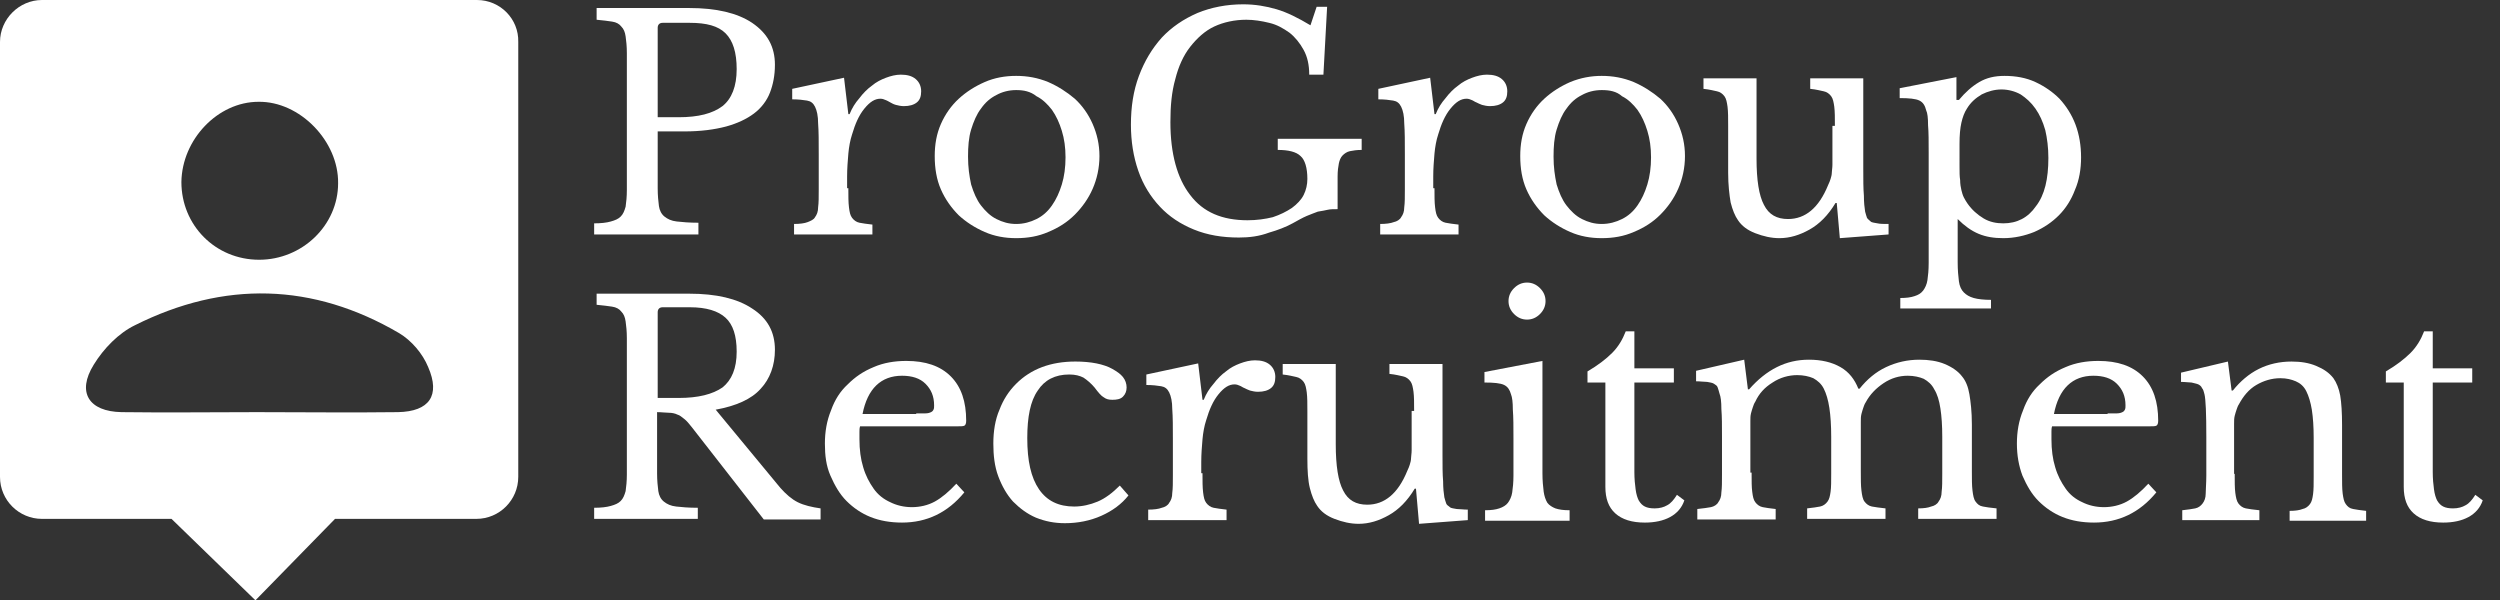
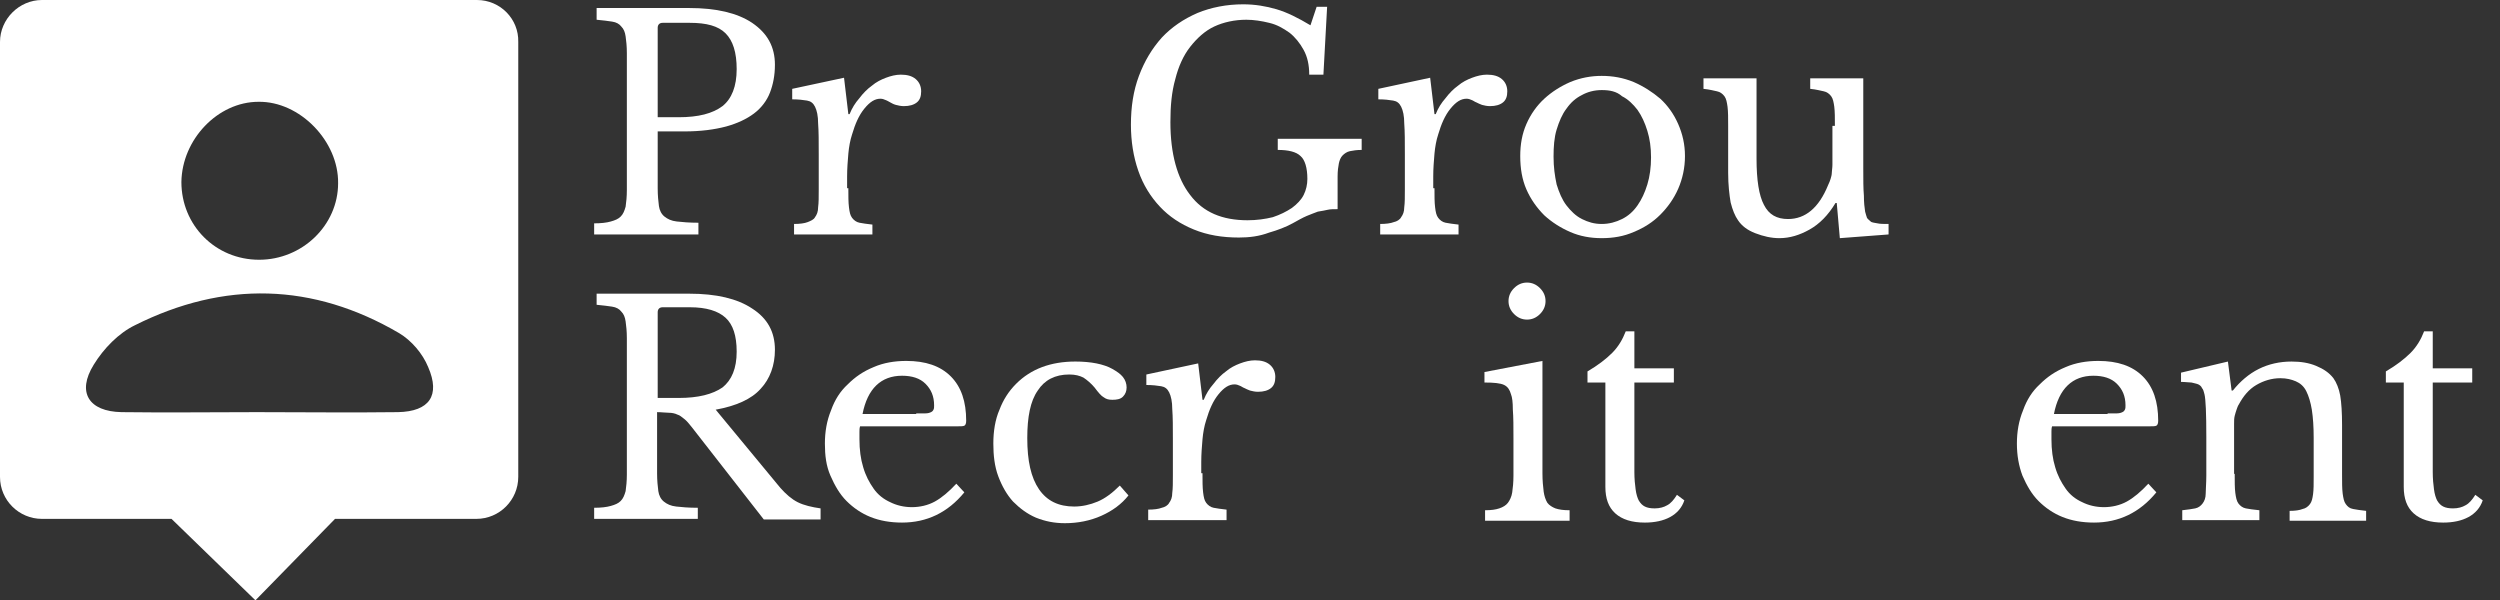
<svg xmlns="http://www.w3.org/2000/svg" version="1.1" id="Layer_1" x="0px" y="0px" viewBox="0 0 405.2 97.3" style="enable-background:new 0 0 405.2 97.3;" xml:space="preserve">
  <rect x="0" y="0" width="405.2" height="97.3" fill="#333333" stroke="none" />
  <style type="text/css">
	.st0{fill:#FFFFFF;}
</style>
  <g>
    <path class="st0" d="M125.6,10.5c0,1.7-0.3,3.2-0.8,4.5c-0.5,1.3-1.4,2.5-2.6,3.4c-1.2,0.9-2.7,1.6-4.5,2.1   c-1.9,0.5-4.1,0.8-6.8,0.8h-4.3v9.2c0,1.2,0.1,2.1,0.2,2.9c0.1,0.7,0.4,1.3,0.9,1.7c0.5,0.4,1.1,0.7,2,0.8c0.9,0.1,2,0.2,3.5,0.2   V38H96.3v-1.8c1.1,0,2-0.1,2.7-0.3c0.7-0.2,1.2-0.4,1.6-0.8c0.4-0.4,0.6-0.9,0.8-1.6c0.1-0.7,0.2-1.6,0.2-2.7V8.6   c0-1.1-0.1-2-0.2-2.7c-0.1-0.7-0.3-1.2-0.7-1.6c-0.3-0.4-0.8-0.7-1.5-0.8c-0.6-0.1-1.5-0.2-2.5-0.3V1.3h15c4.4,0,7.8,0.8,10.2,2.4   C124.4,5.4,125.6,7.6,125.6,10.5z M106.6,19h3.4c3.2,0,5.5-0.6,7.1-1.8c1.5-1.2,2.3-3.2,2.3-6c0-2.7-0.6-4.6-1.8-5.8   c-1.2-1.2-3.1-1.7-5.8-1.7h-4.4c-0.5,0-0.8,0.3-0.8,0.8V19z" />
    <path class="st0" d="M137.5,30.5c0,1.3,0,2.3,0.1,3.1c0.1,0.8,0.2,1.3,0.5,1.7c0.3,0.4,0.7,0.7,1.2,0.8c0.5,0.1,1.2,0.2,2.1,0.3V38   h-12.7v-1.7c0.9,0,1.7-0.1,2.2-0.3s1-0.4,1.2-0.8c0.3-0.4,0.5-0.9,0.5-1.6c0.1-0.7,0.1-1.7,0.1-2.9v-5.6c0-2.2,0-3.8-0.1-5.1   c0-1.2-0.2-2.1-0.5-2.7c-0.3-0.6-0.7-0.9-1.3-1c-0.6-0.1-1.4-0.2-2.4-0.2v-1.7l8.4-1.8l0.7,5.9h0.2c0.4-1,0.9-1.8,1.6-2.6   c0.6-0.8,1.3-1.5,2-2c0.7-0.6,1.5-1,2.3-1.3c0.8-0.3,1.6-0.5,2.4-0.5c1,0,1.8,0.2,2.4,0.7c0.6,0.5,0.9,1.2,0.9,2   c0,0.8-0.2,1.4-0.7,1.8c-0.5,0.4-1.2,0.6-2.1,0.6c-0.5,0-0.9-0.1-1.3-0.2c-0.4-0.1-0.7-0.3-0.9-0.4s-0.5-0.3-0.8-0.4   c-0.2-0.1-0.5-0.2-0.8-0.2c-0.9,0-1.7,0.5-2.6,1.6c-0.9,1.1-1.5,2.5-2,4.2c-0.3,0.9-0.5,2-0.6,3.1c-0.1,1.2-0.2,2.4-0.2,3.7V30.5z" />
-     <path class="st0" d="M164.7,12.3c1.8,0,3.5,0.3,5.2,1c1.6,0.7,3,1.6,4.3,2.7c1.2,1.1,2.2,2.5,2.9,4.1s1.1,3.3,1.1,5.2   c0,1.9-0.4,3.7-1.1,5.3s-1.7,3-2.9,4.2c-1.2,1.2-2.6,2.1-4.3,2.8c-1.6,0.7-3.3,1-5.2,1c-1.8,0-3.5-0.3-5.1-1   c-1.6-0.7-3-1.6-4.2-2.7c-1.2-1.2-2.2-2.6-2.9-4.2c-0.7-1.6-1-3.4-1-5.4c0-1.9,0.3-3.6,1-5.2c0.7-1.6,1.7-3,2.9-4.1   c1.2-1.1,2.6-2,4.2-2.7C161.2,12.6,162.9,12.3,164.7,12.3z M164.7,14.6c-1.2,0-2.3,0.3-3.2,0.8c-1,0.5-1.8,1.2-2.5,2.2   c-0.7,0.9-1.2,2.1-1.6,3.4c-0.4,1.3-0.5,2.8-0.5,4.4c0,1.7,0.2,3.1,0.5,4.5c0.4,1.3,0.9,2.5,1.6,3.4c0.7,0.9,1.5,1.7,2.5,2.2   c1,0.5,2,0.8,3.2,0.8s2.3-0.3,3.3-0.8c1-0.5,1.8-1.2,2.5-2.2c0.7-1,1.2-2.1,1.6-3.4c0.4-1.3,0.6-2.8,0.6-4.4c0-1.6-0.2-3-0.6-4.3   c-0.4-1.3-0.9-2.4-1.6-3.4c-0.7-0.9-1.5-1.7-2.5-2.2C167,14.8,165.9,14.6,164.7,14.6z" />
    <path class="st0" d="M200.8,38.5c-2.7,0-5.1-0.4-7.3-1.3s-4-2.1-5.5-3.7s-2.7-3.5-3.5-5.8c-0.8-2.3-1.2-4.8-1.2-7.5   c0-2.9,0.4-5.5,1.3-7.9c0.9-2.4,2.1-4.4,3.7-6.2c1.6-1.7,3.5-3,5.8-4c2.2-0.9,4.7-1.4,7.4-1.4c1.9,0,3.7,0.3,5.4,0.8   c1.7,0.5,3.5,1.4,5.5,2.6l1-3h1.7l-0.6,11h-2.3c0-1.6-0.3-2.9-0.9-4c-0.6-1.1-1.4-2.1-2.3-2.8c-1-0.7-2-1.3-3.3-1.6   c-1.2-0.3-2.5-0.5-3.7-0.5c-1.9,0-3.7,0.4-5.2,1.1s-2.8,1.9-3.9,3.3s-1.9,3.2-2.4,5.2c-0.6,2.1-0.8,4.4-0.8,7   c0,5.1,1.1,9.1,3.2,11.8c2.1,2.8,5.2,4.1,9.3,4.1c1.5,0,2.9-0.2,4.1-0.5c1.2-0.4,2.2-0.9,3.1-1.5c0.8-0.6,1.5-1.3,1.9-2.1   c0.4-0.8,0.6-1.7,0.6-2.6c0-1.8-0.4-3.1-1.1-3.7c-0.7-0.7-2-1-3.7-1v-1.8h13.6v1.8c-0.8,0-1.4,0.1-1.9,0.2   c-0.5,0.1-0.9,0.4-1.2,0.7c-0.3,0.3-0.5,0.8-0.6,1.3c-0.1,0.5-0.2,1.2-0.2,2.1v5.3c-0.6,0-1.2,0-1.6,0.1s-1,0.2-1.6,0.3   c-0.5,0.2-1.1,0.4-1.8,0.7c-0.7,0.3-1.4,0.7-2.3,1.2c-1.1,0.6-2.4,1.1-3.8,1.5C204.1,38.3,202.5,38.5,200.8,38.5z" />
    <path class="st0" d="M232.5,30.5c0,1.3,0,2.3,0.1,3.1c0.1,0.8,0.2,1.3,0.5,1.7c0.3,0.4,0.7,0.7,1.2,0.8c0.5,0.1,1.2,0.2,2.1,0.3V38   h-12.7v-1.7c0.9,0,1.7-0.1,2.2-0.3c0.5-0.1,1-0.4,1.2-0.8c0.3-0.4,0.5-0.9,0.5-1.6c0.1-0.7,0.1-1.7,0.1-2.9v-5.6   c0-2.2,0-3.8-0.1-5.1c0-1.2-0.2-2.1-0.5-2.7c-0.3-0.6-0.7-0.9-1.3-1c-0.6-0.1-1.4-0.2-2.4-0.2v-1.7l8.4-1.8l0.7,5.9h0.2   c0.4-1,0.9-1.8,1.6-2.6c0.6-0.8,1.3-1.5,2-2c0.7-0.6,1.5-1,2.3-1.3c0.8-0.3,1.6-0.5,2.4-0.5c1,0,1.8,0.2,2.4,0.7   c0.6,0.5,0.9,1.2,0.9,2c0,0.8-0.2,1.4-0.7,1.8c-0.5,0.4-1.2,0.6-2.1,0.6c-0.5,0-0.9-0.1-1.3-0.2c-0.3-0.1-0.7-0.3-0.9-0.4   c-0.3-0.1-0.5-0.3-0.8-0.4c-0.2-0.1-0.5-0.2-0.8-0.2c-0.9,0-1.7,0.5-2.6,1.6c-0.9,1.1-1.5,2.5-2,4.2c-0.3,0.9-0.5,2-0.6,3.1   c-0.1,1.2-0.2,2.4-0.2,3.7V30.5z" />
    <path class="st0" d="M259.6,12.3c1.8,0,3.5,0.3,5.2,1c1.6,0.7,3,1.6,4.3,2.7c1.2,1.1,2.2,2.5,2.9,4.1s1.1,3.3,1.1,5.2   c0,1.9-0.4,3.7-1.1,5.3s-1.7,3-2.9,4.2c-1.2,1.2-2.6,2.1-4.3,2.8c-1.6,0.7-3.3,1-5.2,1c-1.8,0-3.5-0.3-5.1-1   c-1.6-0.7-3-1.6-4.2-2.7c-1.2-1.2-2.2-2.6-2.9-4.2c-0.7-1.6-1-3.4-1-5.4c0-1.9,0.3-3.6,1-5.2c0.7-1.6,1.7-3,2.9-4.1   c1.2-1.1,2.6-2,4.2-2.7C256.2,12.6,257.9,12.3,259.6,12.3z M259.6,14.6c-1.2,0-2.3,0.3-3.2,0.8c-1,0.5-1.8,1.2-2.5,2.2   c-0.7,0.9-1.2,2.1-1.6,3.4c-0.4,1.3-0.5,2.8-0.5,4.4c0,1.7,0.2,3.1,0.5,4.5c0.4,1.3,0.9,2.5,1.6,3.4c0.7,0.9,1.5,1.7,2.5,2.2   c1,0.5,2,0.8,3.2,0.8s2.3-0.3,3.3-0.8c1-0.5,1.8-1.2,2.5-2.2c0.7-1,1.2-2.1,1.6-3.4c0.4-1.3,0.6-2.8,0.6-4.4c0-1.6-0.2-3-0.6-4.3   c-0.4-1.3-0.9-2.4-1.6-3.4c-0.7-0.9-1.5-1.7-2.5-2.2C262,14.8,260.9,14.6,259.6,14.6z" />
    <path class="st0" d="M297.4,20.4c0-1.3,0-2.3-0.1-3.1c-0.1-0.7-0.2-1.3-0.5-1.7c-0.3-0.4-0.7-0.7-1.2-0.8c-0.5-0.1-1.2-0.3-2.2-0.4   v-1.7h8.6v14.6c0,1.8,0,3.3,0.1,4.4c0,1.1,0.1,2,0.2,2.6c0.1,0.4,0.2,0.7,0.3,1c0.1,0.2,0.4,0.4,0.6,0.6s0.7,0.2,1.1,0.3   s1.1,0.1,1.8,0.1V38l-7.9,0.6l-0.5-5.7h-0.2c-1.2,2-2.6,3.4-4.2,4.3c-1.6,0.9-3.2,1.4-4.9,1.4c-1.3,0-2.6-0.3-3.9-0.8   c-1.3-0.5-2.2-1.2-2.8-2.1c-0.5-0.7-0.9-1.7-1.2-2.9c-0.2-1.2-0.4-2.8-0.4-4.8v-7.6c0-1.3,0-2.3-0.1-3.1c-0.1-0.7-0.2-1.3-0.5-1.7   c-0.3-0.4-0.7-0.7-1.2-0.8c-0.5-0.1-1.2-0.3-2.2-0.4v-1.7h8.6v13c0,3.5,0.4,6,1.2,7.5c0.8,1.6,2.1,2.3,3.9,2.3c2.8,0,5-1.8,6.5-5.5   c0.2-0.4,0.3-0.7,0.4-1c0.1-0.3,0.2-0.7,0.2-1s0.1-0.8,0.1-1.3c0-0.5,0-1,0-1.7V20.4z" />
-     <path class="st0" d="M317.3,16.2h0.2c1-1.2,2.1-2.2,3.3-2.9c1.2-0.7,2.5-1,4.1-1c1.8,0,3.5,0.3,5,1c1.5,0.7,2.8,1.6,3.9,2.7   c1.1,1.2,2,2.6,2.6,4.2c0.6,1.6,0.9,3.4,0.9,5.3c0,1.9-0.3,3.7-1,5.3c-0.6,1.6-1.5,3-2.6,4.1s-2.4,2-4,2.7c-1.5,0.6-3.2,1-5,1   c-1.5,0-2.8-0.2-4-0.7c-1.2-0.5-2.3-1.3-3.4-2.4v7c0,1.3,0.1,2.3,0.2,3.1s0.4,1.4,0.8,1.8c0.4,0.4,0.9,0.7,1.6,0.9   c0.7,0.2,1.7,0.3,2.8,0.3V50h-14.7v-1.7c1,0,1.7-0.1,2.3-0.3c0.6-0.2,1-0.4,1.4-0.9c0.3-0.4,0.6-1,0.7-1.7c0.1-0.7,0.2-1.6,0.2-2.8   V24.8c0-1.8,0-3.4-0.1-4.5c0-1.2-0.1-2-0.3-2.4c-0.2-0.8-0.5-1.3-1.1-1.6c-0.6-0.3-1.7-0.4-3.2-0.4v-1.6l9.2-1.8V16.2z M318.8,17.6   c-0.4,0.6-0.7,1.4-0.9,2.3c-0.2,0.9-0.3,2-0.3,3.4V27c0,0.9,0,1.6,0.1,2.2c0,0.6,0.1,1.2,0.2,1.6c0.1,0.4,0.2,0.8,0.4,1.2   s0.4,0.7,0.6,1c0.7,1,1.6,1.8,2.6,2.4c1,0.6,2.1,0.8,3.2,0.8c2.2,0,4-0.9,5.3-2.8c1.4-1.8,2-4.4,2-7.8c0-1.7-0.2-3.2-0.5-4.5   c-0.4-1.4-0.9-2.5-1.6-3.5c-0.7-1-1.5-1.7-2.4-2.3c-0.9-0.5-2-0.8-3.1-0.8c-1.1,0-2.2,0.3-3.2,0.8   C320.2,15.9,319.4,16.6,318.8,17.6z" />
  </g>
  <g>
    <path class="st0" d="M125.6,56.7c0,2.5-0.8,4.7-2.3,6.3c-1.5,1.7-4,2.8-7.3,3.4l10.5,12.7c0.9,1,1.8,1.8,2.8,2.3   c1,0.5,2.3,0.8,3.7,1v1.8h-9.2l-11.7-15c-0.4-0.5-0.8-1-1.2-1.3c-0.4-0.3-0.7-0.6-1.1-0.7c-0.4-0.2-0.9-0.3-1.4-0.3   c-0.5,0-1.2-0.1-1.9-0.1v9.9c0,1.2,0.1,2.1,0.2,2.9c0.1,0.7,0.4,1.3,0.9,1.7c0.5,0.4,1.1,0.7,2,0.8c0.9,0.1,2,0.2,3.5,0.2v1.8H96.3   v-1.8c1.1,0,2-0.1,2.7-0.3c0.7-0.2,1.2-0.4,1.6-0.8c0.4-0.4,0.6-0.9,0.8-1.6c0.1-0.7,0.2-1.6,0.2-2.7V54.8c0-1.1-0.1-2-0.2-2.7   c-0.1-0.7-0.3-1.2-0.7-1.6c-0.3-0.4-0.8-0.7-1.5-0.8c-0.6-0.1-1.5-0.2-2.5-0.3v-1.8h15c4.4,0,7.8,0.8,10.2,2.4   C124.4,51.6,125.6,53.8,125.6,56.7z M106.6,64.5h3.4c3.2,0,5.5-0.6,7.1-1.7c1.5-1.2,2.3-3.1,2.3-5.8c0-2.6-0.6-4.4-1.8-5.5   c-1.2-1.1-3.1-1.7-5.8-1.7h-4.4c-0.5,0-0.8,0.3-0.8,0.8V64.5z" />
    <path class="st0" d="M156.3,79.8c-2.7,3.3-6.1,4.9-10.1,4.9c-1.9,0-3.6-0.3-5.1-0.9c-1.5-0.6-2.8-1.5-3.9-2.6   c-1.1-1.1-1.9-2.5-2.6-4.1s-0.9-3.3-0.9-5.2c0-1.9,0.3-3.7,1-5.4c0.6-1.7,1.5-3.1,2.7-4.2c1.2-1.2,2.5-2.1,4.2-2.8   c1.6-0.7,3.4-1,5.3-1c3.1,0,5.5,0.8,7.2,2.5c1.7,1.7,2.5,4.1,2.5,7.2c0,0.4-0.1,0.7-0.3,0.8c-0.2,0.1-0.6,0.1-1.2,0.1h-15.7   c-0.1,0.3-0.1,0.6-0.1,0.9c0,0.4,0,0.8,0,1.2c0,1.7,0.2,3.2,0.6,4.5c0.4,1.4,1,2.5,1.7,3.5c0.7,1,1.6,1.7,2.7,2.2   c1,0.5,2.2,0.8,3.5,0.8c1.3,0,2.6-0.3,3.7-0.9c1.1-0.6,2.3-1.6,3.5-2.9L156.3,79.8z M148.5,67c0.6,0,1.1,0,1.5,0   c0.4,0,0.7-0.1,0.9-0.2c0.2-0.1,0.3-0.2,0.4-0.4s0.1-0.4,0.1-0.7c0-1.5-0.5-2.6-1.4-3.5s-2.2-1.3-3.8-1.3c-3.4,0-5.6,2.1-6.4,6.2   H148.5z" />
    <path class="st0" d="M182.9,80.3c-1.1,1.4-2.6,2.5-4.4,3.3s-3.8,1.2-5.9,1.2c-1.7,0-3.2-0.3-4.7-0.9c-1.4-0.6-2.6-1.5-3.7-2.6   c-1-1.1-1.8-2.5-2.4-4.1c-0.6-1.6-0.8-3.4-0.8-5.3c0-2,0.3-3.9,1-5.5c0.6-1.6,1.5-3,2.7-4.2c1.2-1.2,2.6-2.1,4.2-2.7   c1.6-0.6,3.4-0.9,5.4-0.9c1.2,0,2.4,0.1,3.4,0.3c1,0.2,1.9,0.5,2.6,0.9c0.7,0.4,1.3,0.8,1.7,1.3s0.6,1.1,0.6,1.7   c0,0.6-0.2,1.1-0.6,1.5c-0.4,0.4-1,0.5-1.7,0.5c-0.6,0-1-0.1-1.4-0.4c-0.4-0.2-0.9-0.8-1.5-1.6c-0.6-0.7-1.2-1.2-1.8-1.6   c-0.6-0.3-1.3-0.5-2.3-0.5c-2.3,0-4,0.9-5.1,2.6c-1.2,1.7-1.7,4.3-1.7,7.7c0,3.7,0.6,6.4,1.9,8.3c1.3,1.9,3.2,2.8,5.7,2.8   c1.3,0,2.6-0.3,3.8-0.8c1.2-0.5,2.4-1.4,3.6-2.6L182.9,80.3z" />
    <path class="st0" d="M194.9,76.7c0,1.3,0,2.3,0.1,3.1c0.1,0.8,0.2,1.3,0.5,1.7c0.3,0.4,0.7,0.7,1.2,0.8c0.5,0.1,1.2,0.2,2.1,0.3   v1.7h-12.7v-1.7c0.9,0,1.7-0.1,2.2-0.3c0.5-0.1,1-0.4,1.2-0.8c0.3-0.4,0.5-0.9,0.5-1.6c0.1-0.7,0.1-1.7,0.1-2.9v-5.6   c0-2.2,0-3.8-0.1-5.1c0-1.2-0.2-2.1-0.5-2.7c-0.3-0.6-0.7-0.9-1.3-1c-0.6-0.1-1.4-0.2-2.4-0.2v-1.7l8.4-1.8l0.7,5.9h0.2   c0.4-1,0.9-1.8,1.6-2.6c0.6-0.8,1.3-1.5,2-2c0.7-0.6,1.5-1,2.3-1.3c0.8-0.3,1.6-0.5,2.4-0.5c1,0,1.8,0.2,2.4,0.7   c0.6,0.5,0.9,1.2,0.9,2c0,0.8-0.2,1.4-0.7,1.8c-0.5,0.4-1.2,0.6-2.1,0.6c-0.5,0-0.9-0.1-1.3-0.2c-0.3-0.1-0.7-0.3-0.9-0.4   c-0.3-0.1-0.5-0.3-0.8-0.4c-0.2-0.1-0.5-0.2-0.8-0.2c-0.9,0-1.7,0.5-2.6,1.6c-0.9,1.1-1.5,2.5-2,4.2c-0.3,0.9-0.5,2-0.6,3.1   c-0.1,1.2-0.2,2.4-0.2,3.7V76.7z" />
-     <path class="st0" d="M229.2,66.6c0-1.3,0-2.3-0.1-3.1c-0.1-0.7-0.2-1.3-0.5-1.7c-0.3-0.4-0.7-0.7-1.2-0.8c-0.5-0.1-1.2-0.3-2.2-0.4   V59h8.6v14.6c0,1.8,0,3.3,0.1,4.4c0,1.1,0.1,2,0.2,2.6c0.1,0.4,0.2,0.7,0.3,1s0.4,0.4,0.6,0.6s0.7,0.2,1.1,0.3   c0.5,0,1.1,0.1,1.8,0.1v1.7l-7.9,0.6l-0.5-5.7h-0.2c-1.2,2-2.6,3.4-4.2,4.3c-1.6,0.9-3.2,1.4-4.9,1.4c-1.3,0-2.6-0.3-3.9-0.8   c-1.3-0.5-2.2-1.2-2.8-2.1c-0.5-0.7-0.9-1.7-1.2-2.9s-0.4-2.8-0.4-4.8v-7.6c0-1.3,0-2.3-0.1-3.1c-0.1-0.7-0.2-1.3-0.5-1.7   c-0.3-0.4-0.7-0.7-1.2-0.8c-0.5-0.1-1.2-0.3-2.2-0.4V59h8.6v13c0,3.5,0.4,6,1.2,7.5c0.8,1.6,2.1,2.3,3.9,2.3c2.8,0,5-1.8,6.5-5.5   c0.2-0.4,0.3-0.7,0.4-1c0.1-0.3,0.2-0.7,0.2-1s0.1-0.8,0.1-1.3c0-0.5,0-1,0-1.7V66.6z" />
    <path class="st0" d="M250,76.7c0,1.2,0.1,2.2,0.2,3c0.1,0.7,0.3,1.3,0.6,1.8c0.3,0.4,0.8,0.7,1.3,0.9c0.6,0.2,1.3,0.3,2.3,0.3v1.7   h-13.7v-1.7c1,0,1.7-0.1,2.3-0.3c0.6-0.2,1.1-0.5,1.4-0.9c0.3-0.4,0.6-1,0.7-1.7c0.1-0.7,0.2-1.6,0.2-2.7v-6.1c0-1.8,0-3.4-0.1-4.6   c0-1.2-0.1-2-0.3-2.5c-0.2-0.7-0.5-1.2-1.1-1.5c-0.6-0.3-1.7-0.4-3.2-0.4v-1.7l9.4-1.8V76.7z M244.5,48.8c0-0.8,0.3-1.5,0.9-2.1   c0.6-0.6,1.3-0.9,2.1-0.9s1.5,0.3,2.1,0.9c0.6,0.6,0.9,1.3,0.9,2.1c0,0.8-0.3,1.5-0.9,2.1c-0.6,0.6-1.3,0.9-2.1,0.9   s-1.5-0.3-2.1-0.9C244.8,50.3,244.5,49.6,244.5,48.8z" />
    <path class="st0" d="M257.3,62v-1.8c1.7-1,3-2,4-3c1-1,1.7-2.2,2.2-3.5h1.4v6h6.4V62h-6.4v14.5c0,1.1,0.1,2.1,0.2,2.8   c0.1,0.8,0.3,1.4,0.5,1.8c0.3,0.5,0.6,0.8,1,1c0.4,0.2,0.9,0.3,1.6,0.3c0.8,0,1.5-0.2,2-0.5c0.6-0.3,1.1-0.9,1.6-1.7l1.2,0.9   c-0.4,1.2-1.2,2.1-2.3,2.7c-1.1,0.6-2.5,0.9-4.1,0.9c-2.1,0-3.7-0.5-4.8-1.5s-1.6-2.4-1.6-4.3V62H257.3z" />
-     <path class="st0" d="M283.9,76.6c0,1.3,0,2.4,0.1,3.1c0.1,0.8,0.2,1.3,0.5,1.7c0.3,0.4,0.7,0.7,1.2,0.8c0.5,0.1,1.2,0.2,2.1,0.3   v1.7h-12.7v-1.7c0.9-0.1,1.7-0.2,2.2-0.3c0.5-0.1,1-0.4,1.2-0.8c0.3-0.4,0.5-0.9,0.5-1.6c0.1-0.7,0.1-1.7,0.1-2.9v-6.1   c0-1.8,0-3.3-0.1-4.5c0-1.2-0.1-2-0.3-2.5c-0.1-0.4-0.2-0.7-0.3-1s-0.3-0.4-0.6-0.6s-0.7-0.2-1.1-0.3c-0.5,0-1.1-0.1-1.8-0.1v-1.7   l7.8-1.8l0.6,4.8h0.2c1.4-1.6,2.9-2.8,4.5-3.6c1.6-0.8,3.3-1.2,5.2-1.2c2,0,3.7,0.4,5.1,1.2c1.4,0.8,2.3,2,2.9,3.5h0.2   c1.2-1.5,2.6-2.7,4.3-3.5c1.7-0.8,3.5-1.2,5.4-1.2c1.5,0,2.9,0.2,4.1,0.7c1.2,0.5,2.2,1.2,2.8,2c0.6,0.7,1,1.7,1.2,2.9   c0.2,1.2,0.4,2.8,0.4,4.9v7.6c0,1.3,0,2.3,0.1,3.1c0.1,0.8,0.2,1.4,0.5,1.8c0.3,0.4,0.6,0.7,1.2,0.8c0.5,0.1,1.2,0.2,2.2,0.3v1.7   h-12.7v-1.7c0.9,0,1.6-0.1,2.1-0.3c0.5-0.1,1-0.4,1.2-0.8c0.3-0.4,0.5-0.9,0.5-1.6c0.1-0.7,0.1-1.7,0.1-2.9v-6   c0-1.8-0.1-3.3-0.3-4.6c-0.2-1.3-0.5-2.3-1-3.1c-0.4-0.8-1-1.3-1.7-1.7c-0.7-0.3-1.6-0.5-2.6-0.5c-1.4,0-2.7,0.4-3.9,1.2   c-1.2,0.8-2.2,1.8-2.9,3.1c-0.2,0.3-0.3,0.6-0.4,0.9c-0.1,0.3-0.2,0.6-0.3,1s-0.1,0.8-0.1,1.3c0,0.5,0,1.1,0,1.9v6.1   c0,1.3,0,2.3,0.1,3.1c0.1,0.8,0.2,1.4,0.5,1.8c0.3,0.4,0.7,0.7,1.2,0.8c0.5,0.1,1.3,0.2,2.2,0.3v1.7h-12.7v-1.7   c0.9-0.1,1.6-0.2,2.1-0.3c0.5-0.1,0.9-0.4,1.2-0.8c0.3-0.4,0.4-0.9,0.5-1.6c0.1-0.7,0.1-1.7,0.1-2.9v-6c0-1.8-0.1-3.4-0.3-4.7   c-0.2-1.3-0.5-2.3-0.9-3.1c-0.4-0.8-1-1.3-1.7-1.7c-0.7-0.3-1.6-0.5-2.6-0.5c-1.4,0-2.8,0.4-4,1.2c-1.3,0.8-2.2,1.8-2.8,3.1   c-0.2,0.3-0.3,0.6-0.4,0.9c-0.1,0.3-0.2,0.6-0.3,1s-0.1,0.8-0.1,1.3c0,0.5,0,1.1,0,1.9V76.6z" />
    <path class="st0" d="M349.5,79.8c-2.7,3.3-6.1,4.9-10.1,4.9c-1.9,0-3.6-0.3-5.1-0.9c-1.5-0.6-2.8-1.5-3.9-2.6   c-1.1-1.1-1.9-2.5-2.6-4.1c-0.6-1.6-0.9-3.3-0.9-5.2c0-1.9,0.3-3.7,1-5.4c0.6-1.7,1.5-3.1,2.7-4.2c1.2-1.2,2.5-2.1,4.2-2.8   c1.6-0.7,3.4-1,5.3-1c3.1,0,5.5,0.8,7.2,2.5c1.7,1.7,2.5,4.1,2.5,7.2c0,0.4-0.1,0.7-0.3,0.8c-0.2,0.1-0.6,0.1-1.2,0.1h-15.7   c-0.1,0.3-0.1,0.6-0.1,0.9c0,0.4,0,0.8,0,1.2c0,1.7,0.2,3.2,0.6,4.5c0.4,1.4,1,2.5,1.7,3.5c0.7,1,1.6,1.7,2.7,2.2   c1,0.5,2.2,0.8,3.5,0.8c1.3,0,2.6-0.3,3.7-0.9c1.1-0.6,2.3-1.6,3.5-2.9L349.5,79.8z M341.6,67c0.6,0,1.1,0,1.5,0   c0.4,0,0.7-0.1,0.9-0.2c0.2-0.1,0.3-0.2,0.4-0.4s0.1-0.4,0.1-0.7c0-1.5-0.5-2.6-1.4-3.5c-0.9-0.9-2.2-1.3-3.8-1.3   c-3.4,0-5.6,2.1-6.4,6.2H341.6z" />
-     <path class="st0" d="M362.2,76.8c0,1.3,0,2.3,0.1,3.1c0.1,0.7,0.2,1.3,0.5,1.7c0.3,0.4,0.7,0.7,1.2,0.8c0.5,0.1,1.2,0.2,2.2,0.3   v1.6h-12.5v-1.6c0.9-0.1,1.6-0.2,2.1-0.3c0.5-0.1,0.9-0.4,1.2-0.8c0.3-0.4,0.5-0.9,0.5-1.6s0.1-1.7,0.1-2.9v-6.3   c0-3.8-0.1-6.1-0.3-6.9c-0.1-0.4-0.2-0.8-0.4-1c-0.1-0.3-0.4-0.5-0.6-0.6s-0.7-0.2-1.1-0.3c-0.4,0-1-0.1-1.7-0.1v-1.5l7.6-1.8   l0.6,4.7h0.2c1.2-1.5,2.6-2.7,4.2-3.5c1.6-0.8,3.4-1.2,5.3-1.2c1.5,0,2.8,0.2,4,0.7c1.2,0.5,2.1,1.1,2.8,2c0.5,0.7,0.9,1.7,1.1,2.8   c0.2,1.2,0.3,2.8,0.3,4.8v8c0,1.3,0,2.3,0.1,3.1c0.1,0.7,0.2,1.3,0.5,1.7c0.3,0.4,0.6,0.7,1.2,0.8c0.5,0.1,1.2,0.2,2.1,0.3v1.6   h-12.4v-1.6c0.9,0,1.6-0.1,2.1-0.3c0.5-0.1,0.9-0.4,1.2-0.8c0.3-0.4,0.4-0.9,0.5-1.6c0.1-0.7,0.1-1.7,0.1-2.8v-6.3   c0-1.8-0.1-3.3-0.3-4.6c-0.2-1.2-0.5-2.2-0.9-3c-0.4-0.8-1-1.3-1.7-1.6c-0.7-0.3-1.5-0.5-2.5-0.5c-1.4,0-2.7,0.4-3.9,1.1   c-1.2,0.7-2.1,1.8-2.8,3.1c-0.2,0.3-0.3,0.6-0.4,0.9c-0.1,0.3-0.2,0.6-0.3,1c-0.1,0.4-0.1,0.8-0.1,1.3c0,0.5,0,1.1,0,1.9V76.8z" />
+     <path class="st0" d="M362.2,76.8c0,1.3,0,2.3,0.1,3.1c0.1,0.7,0.2,1.3,0.5,1.7c0.3,0.4,0.7,0.7,1.2,0.8c0.5,0.1,1.2,0.2,2.2,0.3   v1.6h-12.5v-1.6c0.9-0.1,1.6-0.2,2.1-0.3c0.5-0.1,0.9-0.4,1.2-0.8c0.3-0.4,0.5-0.9,0.5-1.6s0.1-1.7,0.1-2.9v-6.3   c0-3.8-0.1-6.1-0.3-6.9c-0.1-0.4-0.2-0.8-0.4-1c-0.1-0.3-0.4-0.5-0.6-0.6s-0.7-0.2-1.1-0.3c-0.4,0-1-0.1-1.7-0.1v-1.5l7.6-1.8   l0.6,4.7h0.2c1.2-1.5,2.6-2.7,4.2-3.5c1.6-0.8,3.4-1.2,5.3-1.2c1.5,0,2.8,0.2,4,0.7c1.2,0.5,2.1,1.1,2.8,2c0.5,0.7,0.9,1.7,1.1,2.8   c0.2,1.2,0.3,2.8,0.3,4.8v8c0,1.3,0,2.3,0.1,3.1c0.1,0.7,0.2,1.3,0.5,1.7c0.3,0.4,0.6,0.7,1.2,0.8c0.5,0.1,1.2,0.2,2.1,0.3v1.6   h-12.4v-1.6c0.9,0,1.6-0.1,2.1-0.3c0.5-0.1,0.9-0.4,1.2-0.8c0.3-0.4,0.4-0.9,0.5-1.6c0.1-0.7,0.1-1.7,0.1-2.8v-6.3   c0-1.8-0.1-3.3-0.3-4.6c-0.2-1.2-0.5-2.2-0.9-3c-0.4-0.8-1-1.3-1.7-1.6c-0.7-0.3-1.5-0.5-2.5-0.5c-1.4,0-2.7,0.4-3.9,1.1   c-1.2,0.7-2.1,1.8-2.8,3.1c-0.2,0.3-0.3,0.6-0.4,0.9c-0.1,0.3-0.2,0.6-0.3,1c-0.1,0.4-0.1,0.8-0.1,1.3V76.8z" />
    <path class="st0" d="M386.7,62v-1.8c1.7-1,3-2,4-3c1-1,1.7-2.2,2.2-3.5h1.4v6h6.4V62h-6.4v14.5c0,1.1,0.1,2.1,0.2,2.8   c0.1,0.8,0.3,1.4,0.5,1.8c0.3,0.5,0.6,0.8,1,1c0.4,0.2,0.9,0.3,1.6,0.3c0.8,0,1.5-0.2,2-0.5c0.6-0.3,1.1-0.9,1.6-1.7l1.2,0.9   c-0.4,1.2-1.2,2.1-2.3,2.7c-1.1,0.6-2.5,0.9-4.1,0.9c-2.1,0-3.7-0.5-4.8-1.5s-1.6-2.4-1.6-4.3V62H386.7z" />
  </g>
  <path class="st0" d="M77.3,0H6.8C3.1,0,0,3.1,0,6.8v70.5c0,3.8,3.1,6.8,6.8,6.8h21l13.6,13.2l12.9-13.2h22.9c3.8,0,6.8-3.1,6.8-6.8  V6.8C84.1,3.1,81.1,0,77.3,0z M41.9,16.5c6.7-0.1,13,6.4,12.9,13.2C54.8,36.5,49,42.1,42,42.1c-7.1,0-12.6-5.6-12.6-12.6  C29.5,22.6,35.3,16.5,41.9,16.5z M64.5,66.8c-7.6,0.1-15.3,0-22.9,0c-7.3,0-14.6,0.1-21.9,0c-5.3-0.1-7.3-3.2-4.5-7.7  c1.6-2.6,4-5.1,6.7-6.4c14.4-7.2,28.8-6.9,42.8,1.3c2,1.2,3.8,3.3,4.7,5.5C71.4,64.1,69.6,66.7,64.5,66.8z" />
</svg>